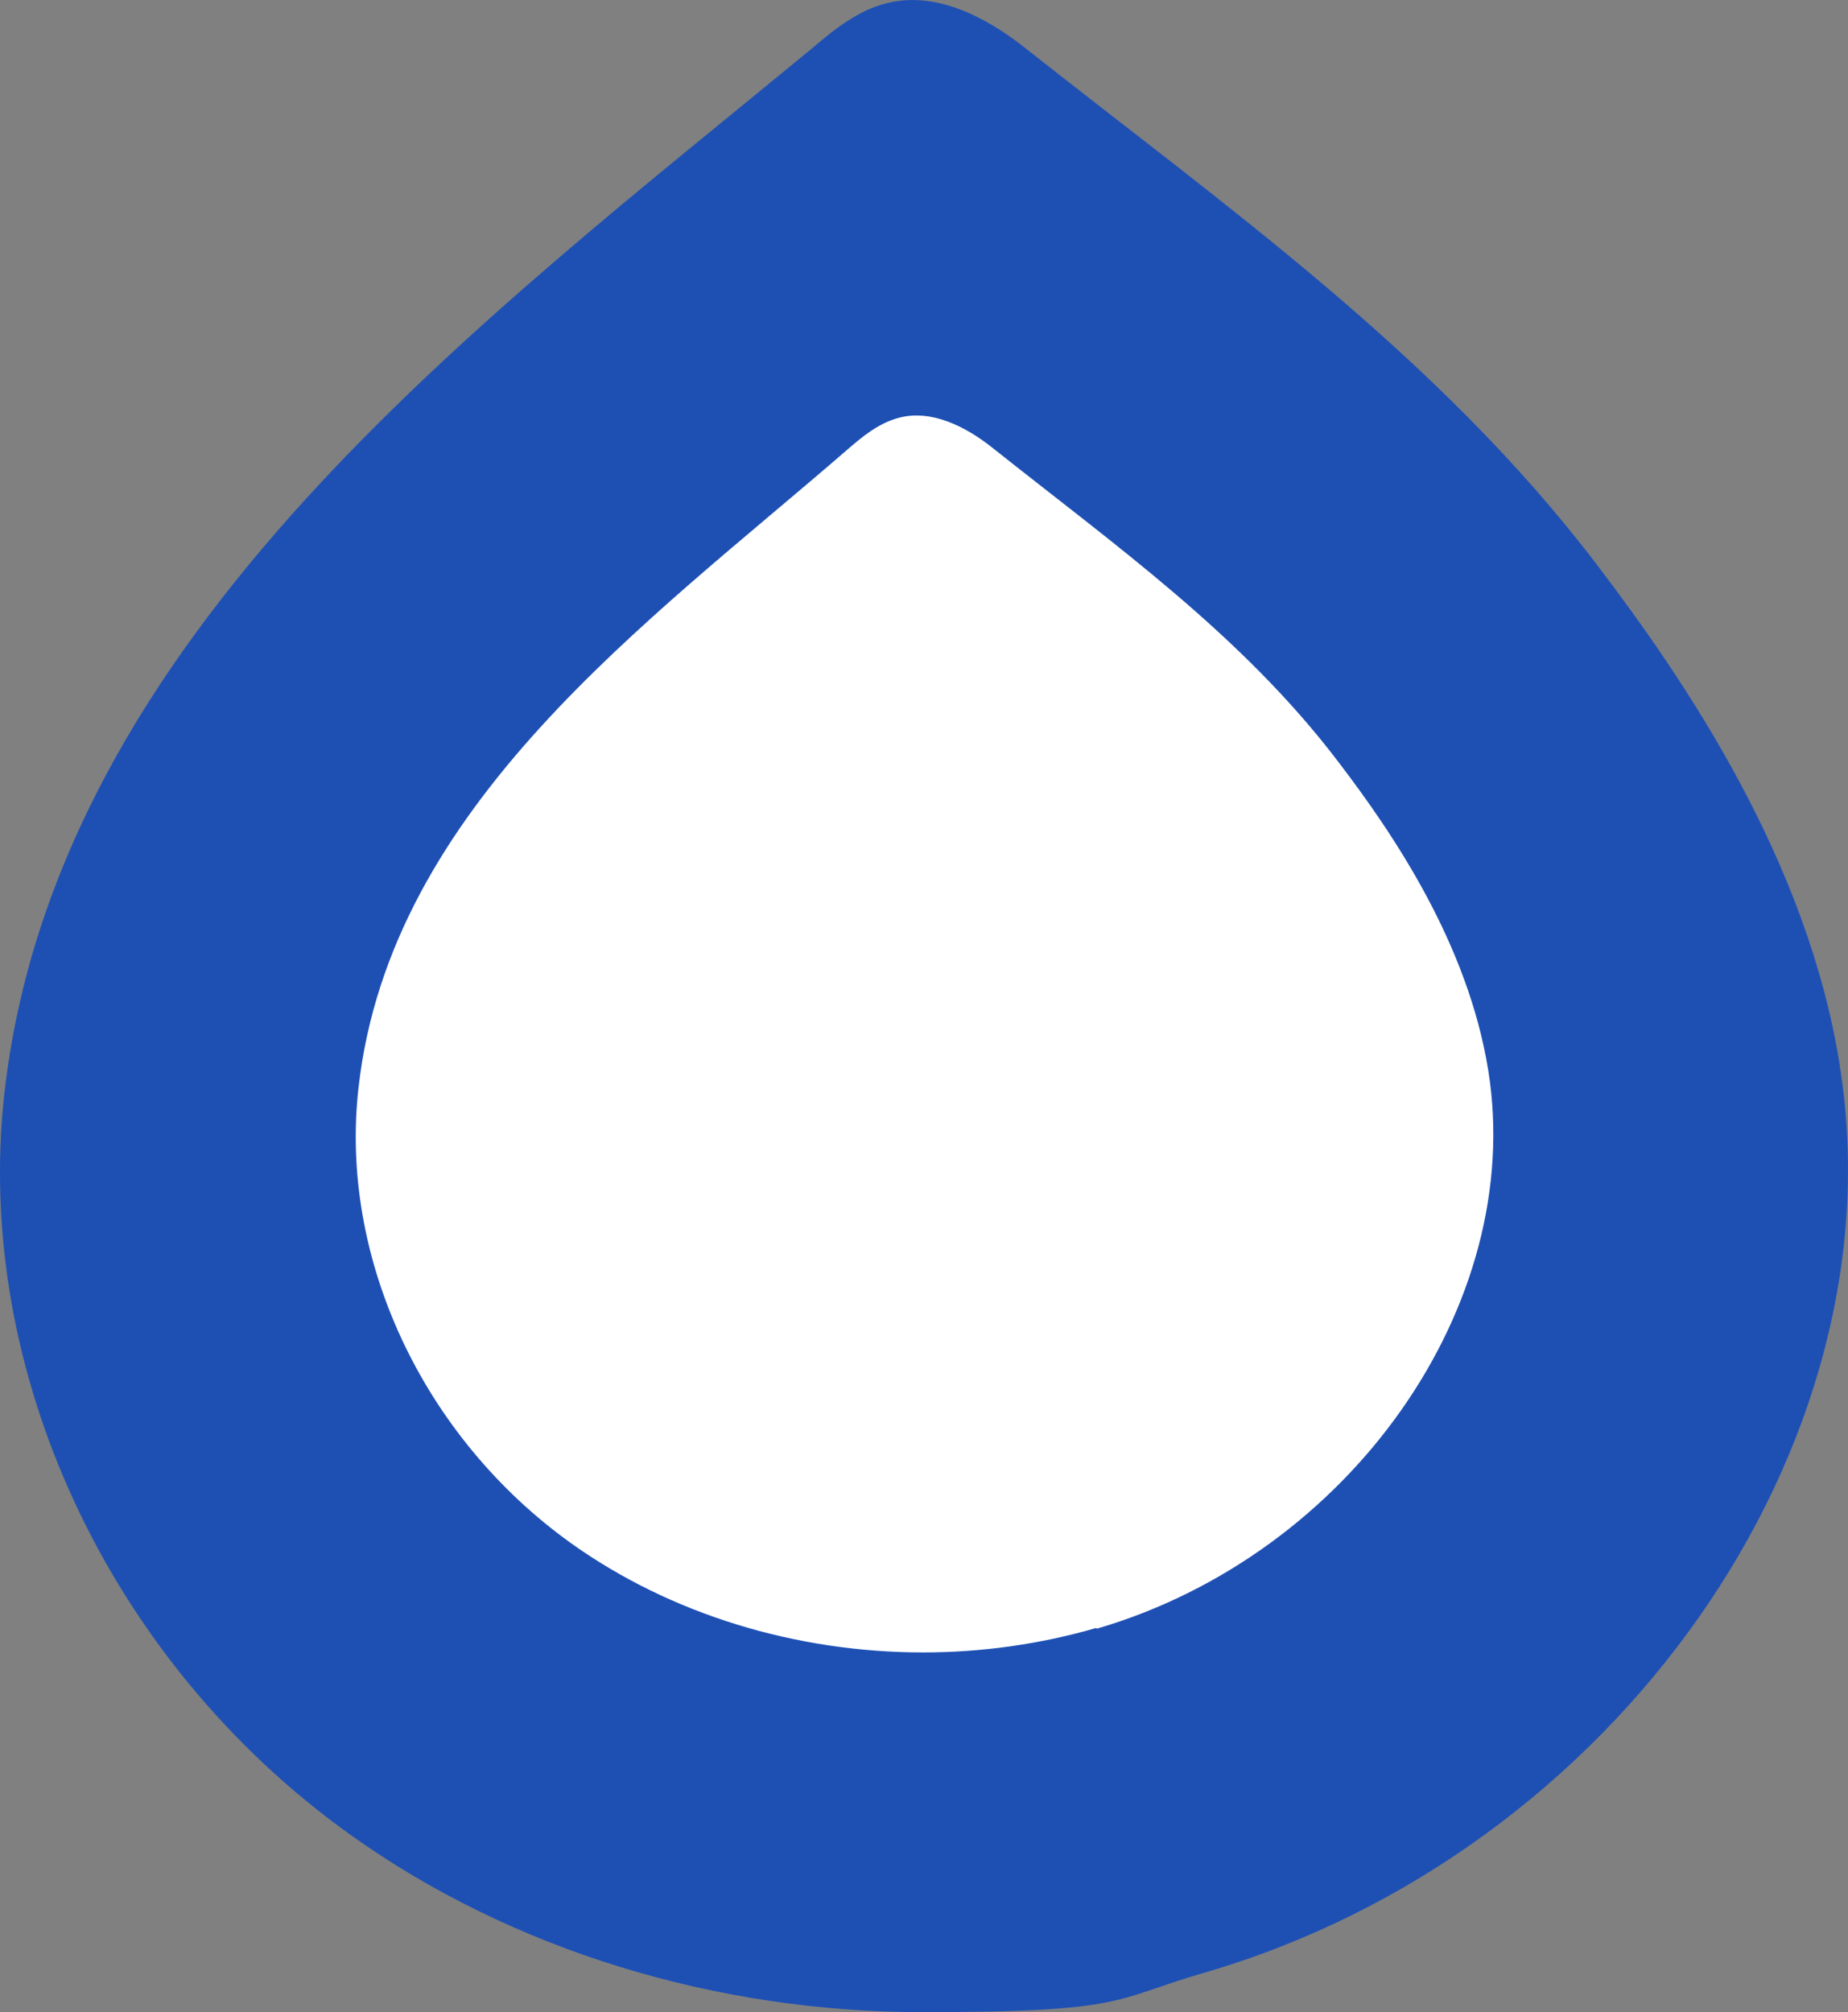
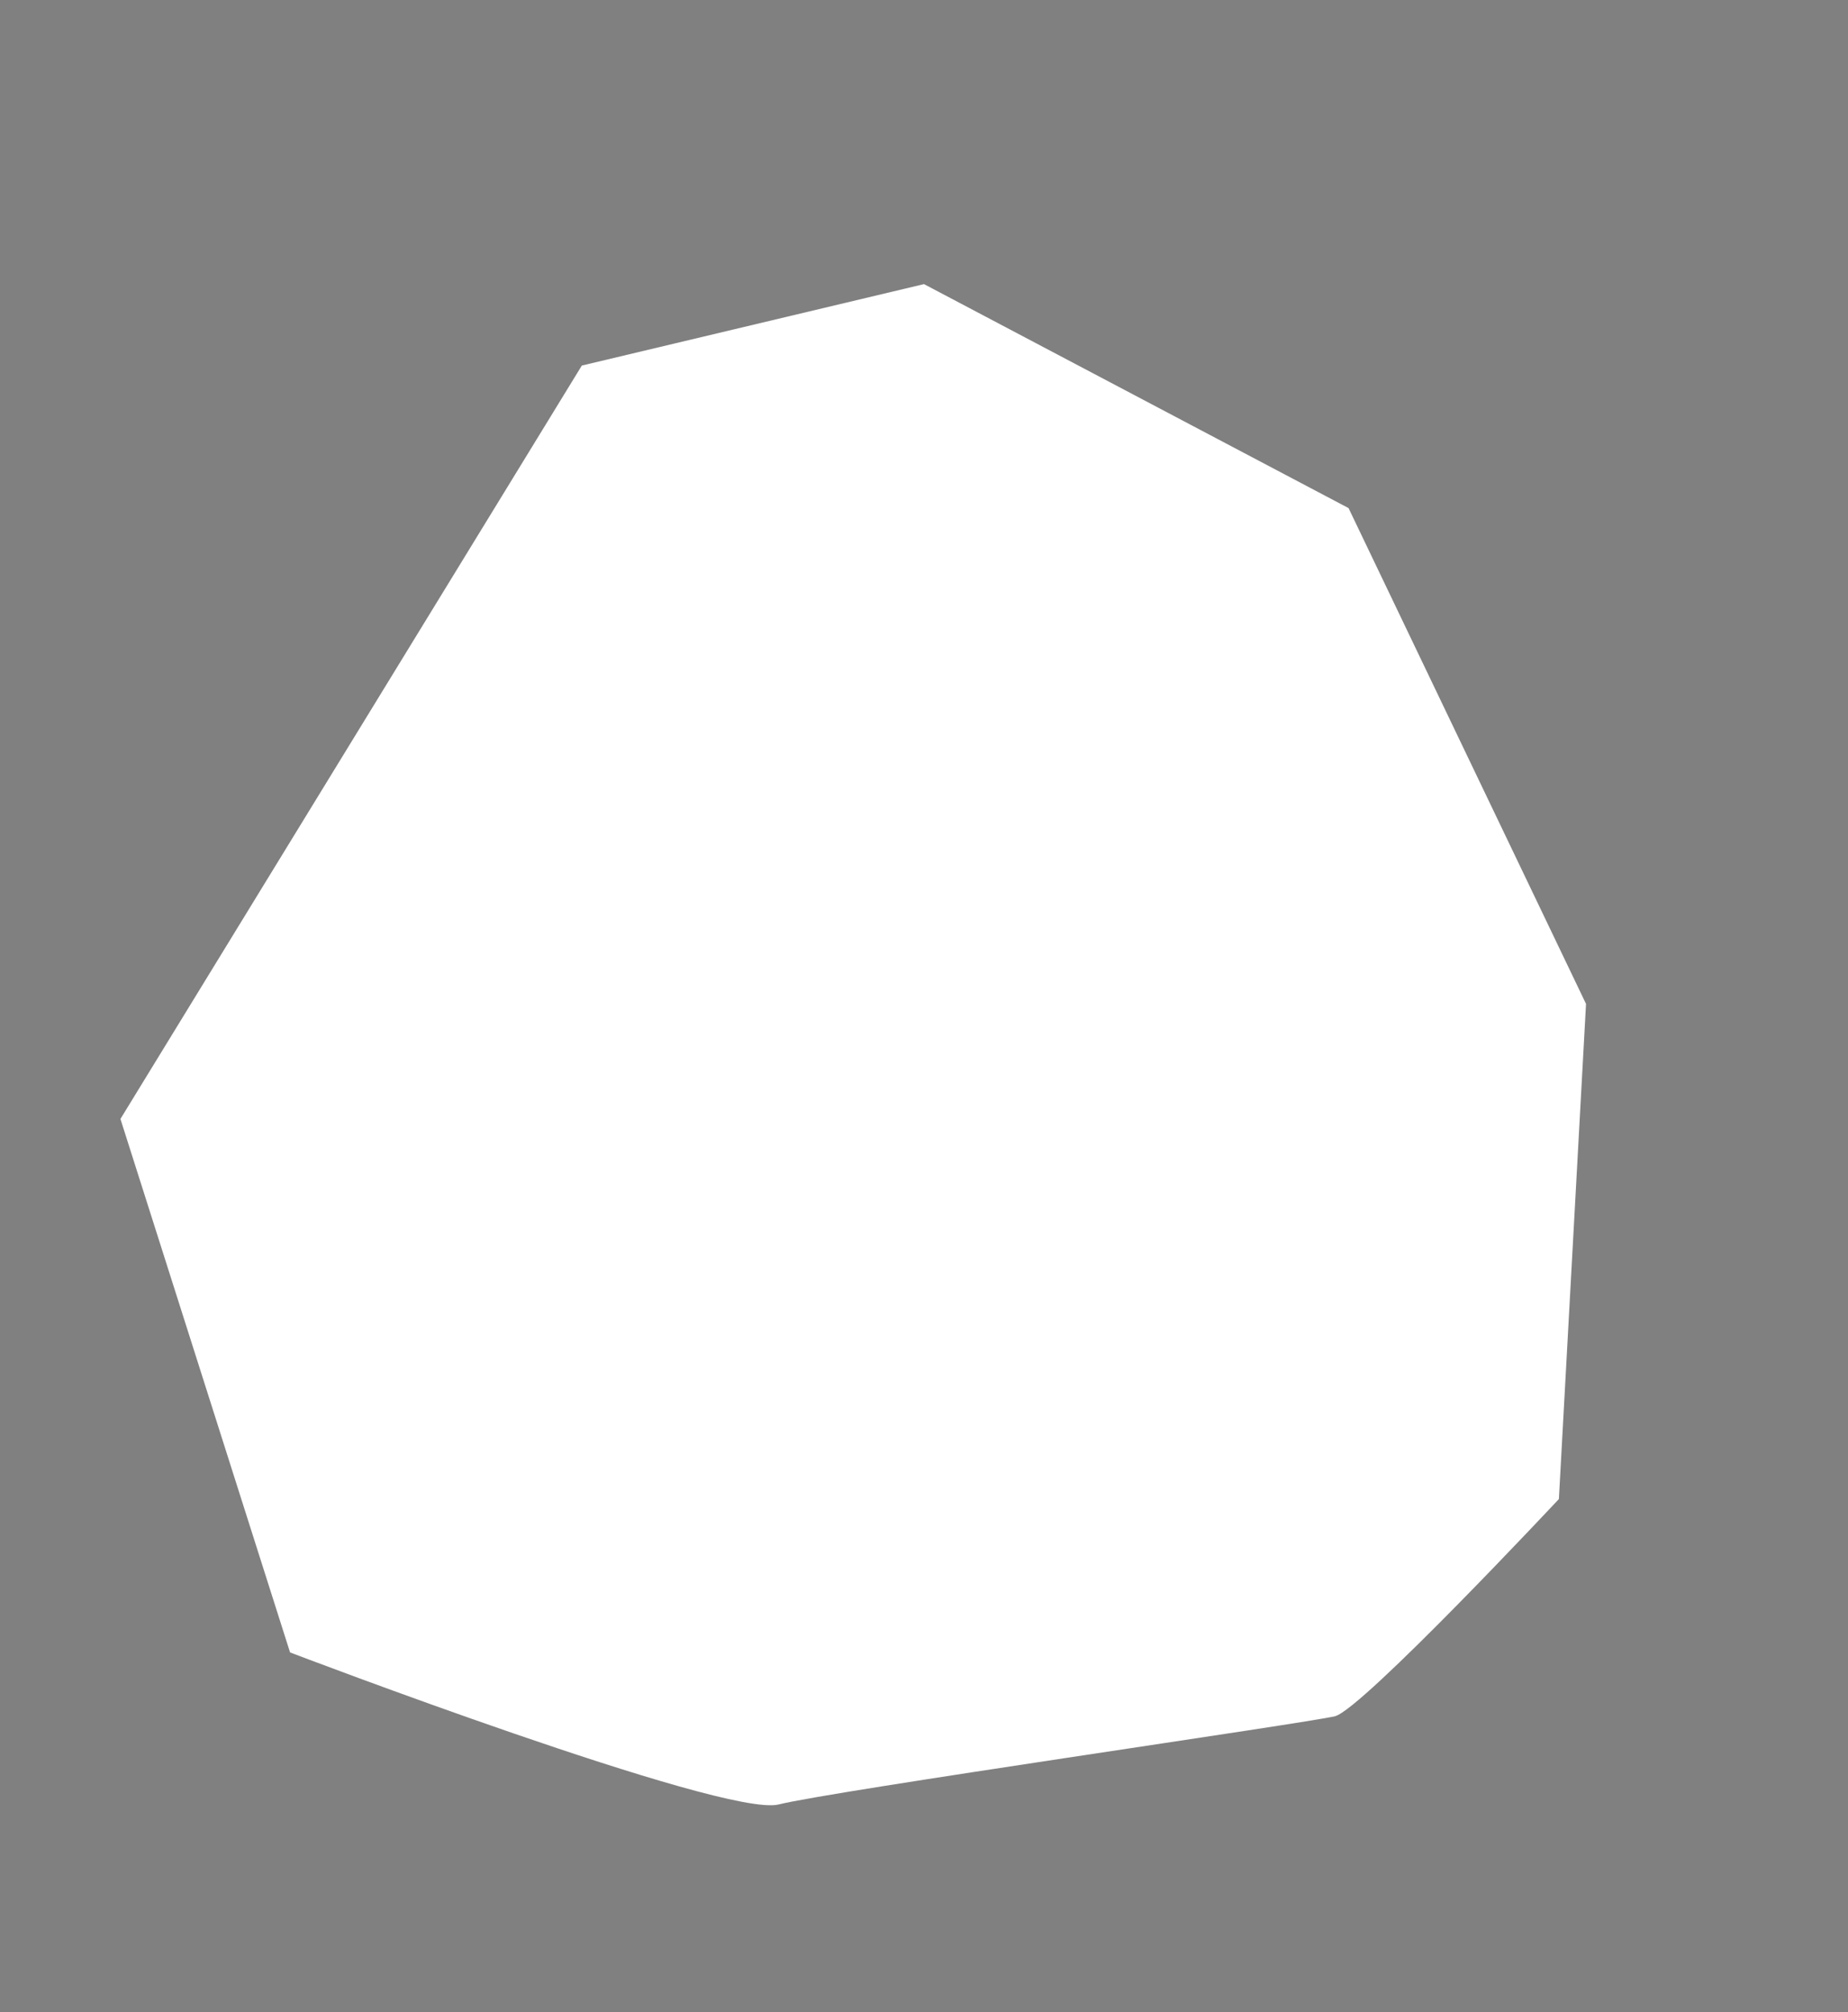
<svg xmlns="http://www.w3.org/2000/svg" id="Calque_2" viewBox="0 0 272.36 296.46">
  <rect x="0" y="0" width="272.36" height="296.46" fill="#808080" stroke="none" />
  <defs>
    <style>.cls-1{fill:#fff;}.cls-2{fill:#1e50b4;}</style>
  </defs>
  <g id="Calque_2-2">
    <g id="Calque_1-2">
      <g id="Calque_1-3">
        <path class="cls-1" d="M17.75,164.86L85.75,53.86l50.43-12,62.57,33,35,73.05-4,72.95s-29,31-33,32-74,11-82,13-72-22.4-72-22.4l-25-78.6Z" />
-         <path class="cls-2" d="M271.15,156.96c-4.8-30.3-22.8-56.7-35.9-73.9-23.5-30.8-54.3-52.4-84.3-76.1-5.7-4.5-13.1-8.3-20.2-6.5-4.2,1-7.7,3.8-11,6.6C71.15,47.16,8.25,93.56,.65,161.06c-4.6,40.9,15.4,83.8,50.9,109.2,23.9,17.1,54,26.2,84.4,26.2s28-1.9,41.5-5.8c60.6-17.6,102.7-77.6,93.7-133.6v-.1Zm-109.6,82.9c-8.3,2.4-16.9,3.6-25.5,3.6-18.7,0-37.2-5.6-51.9-16.1-21.9-15.7-34.2-42.1-31.3-67.2,4.7-41.5,42.7-68.5,71.9-93.8,2.3-2,4.7-4,7.7-4.8,4.8-1.3,9.9,1.3,13.8,4.4,18.1,14.4,36.8,27.6,51,46.3,8.1,10.6,19.1,26.8,22.1,45.5,5.5,34.5-20.4,71.3-57.7,82.2l-.1-.1Z" />
      </g>
    </g>
  </g>
</svg>